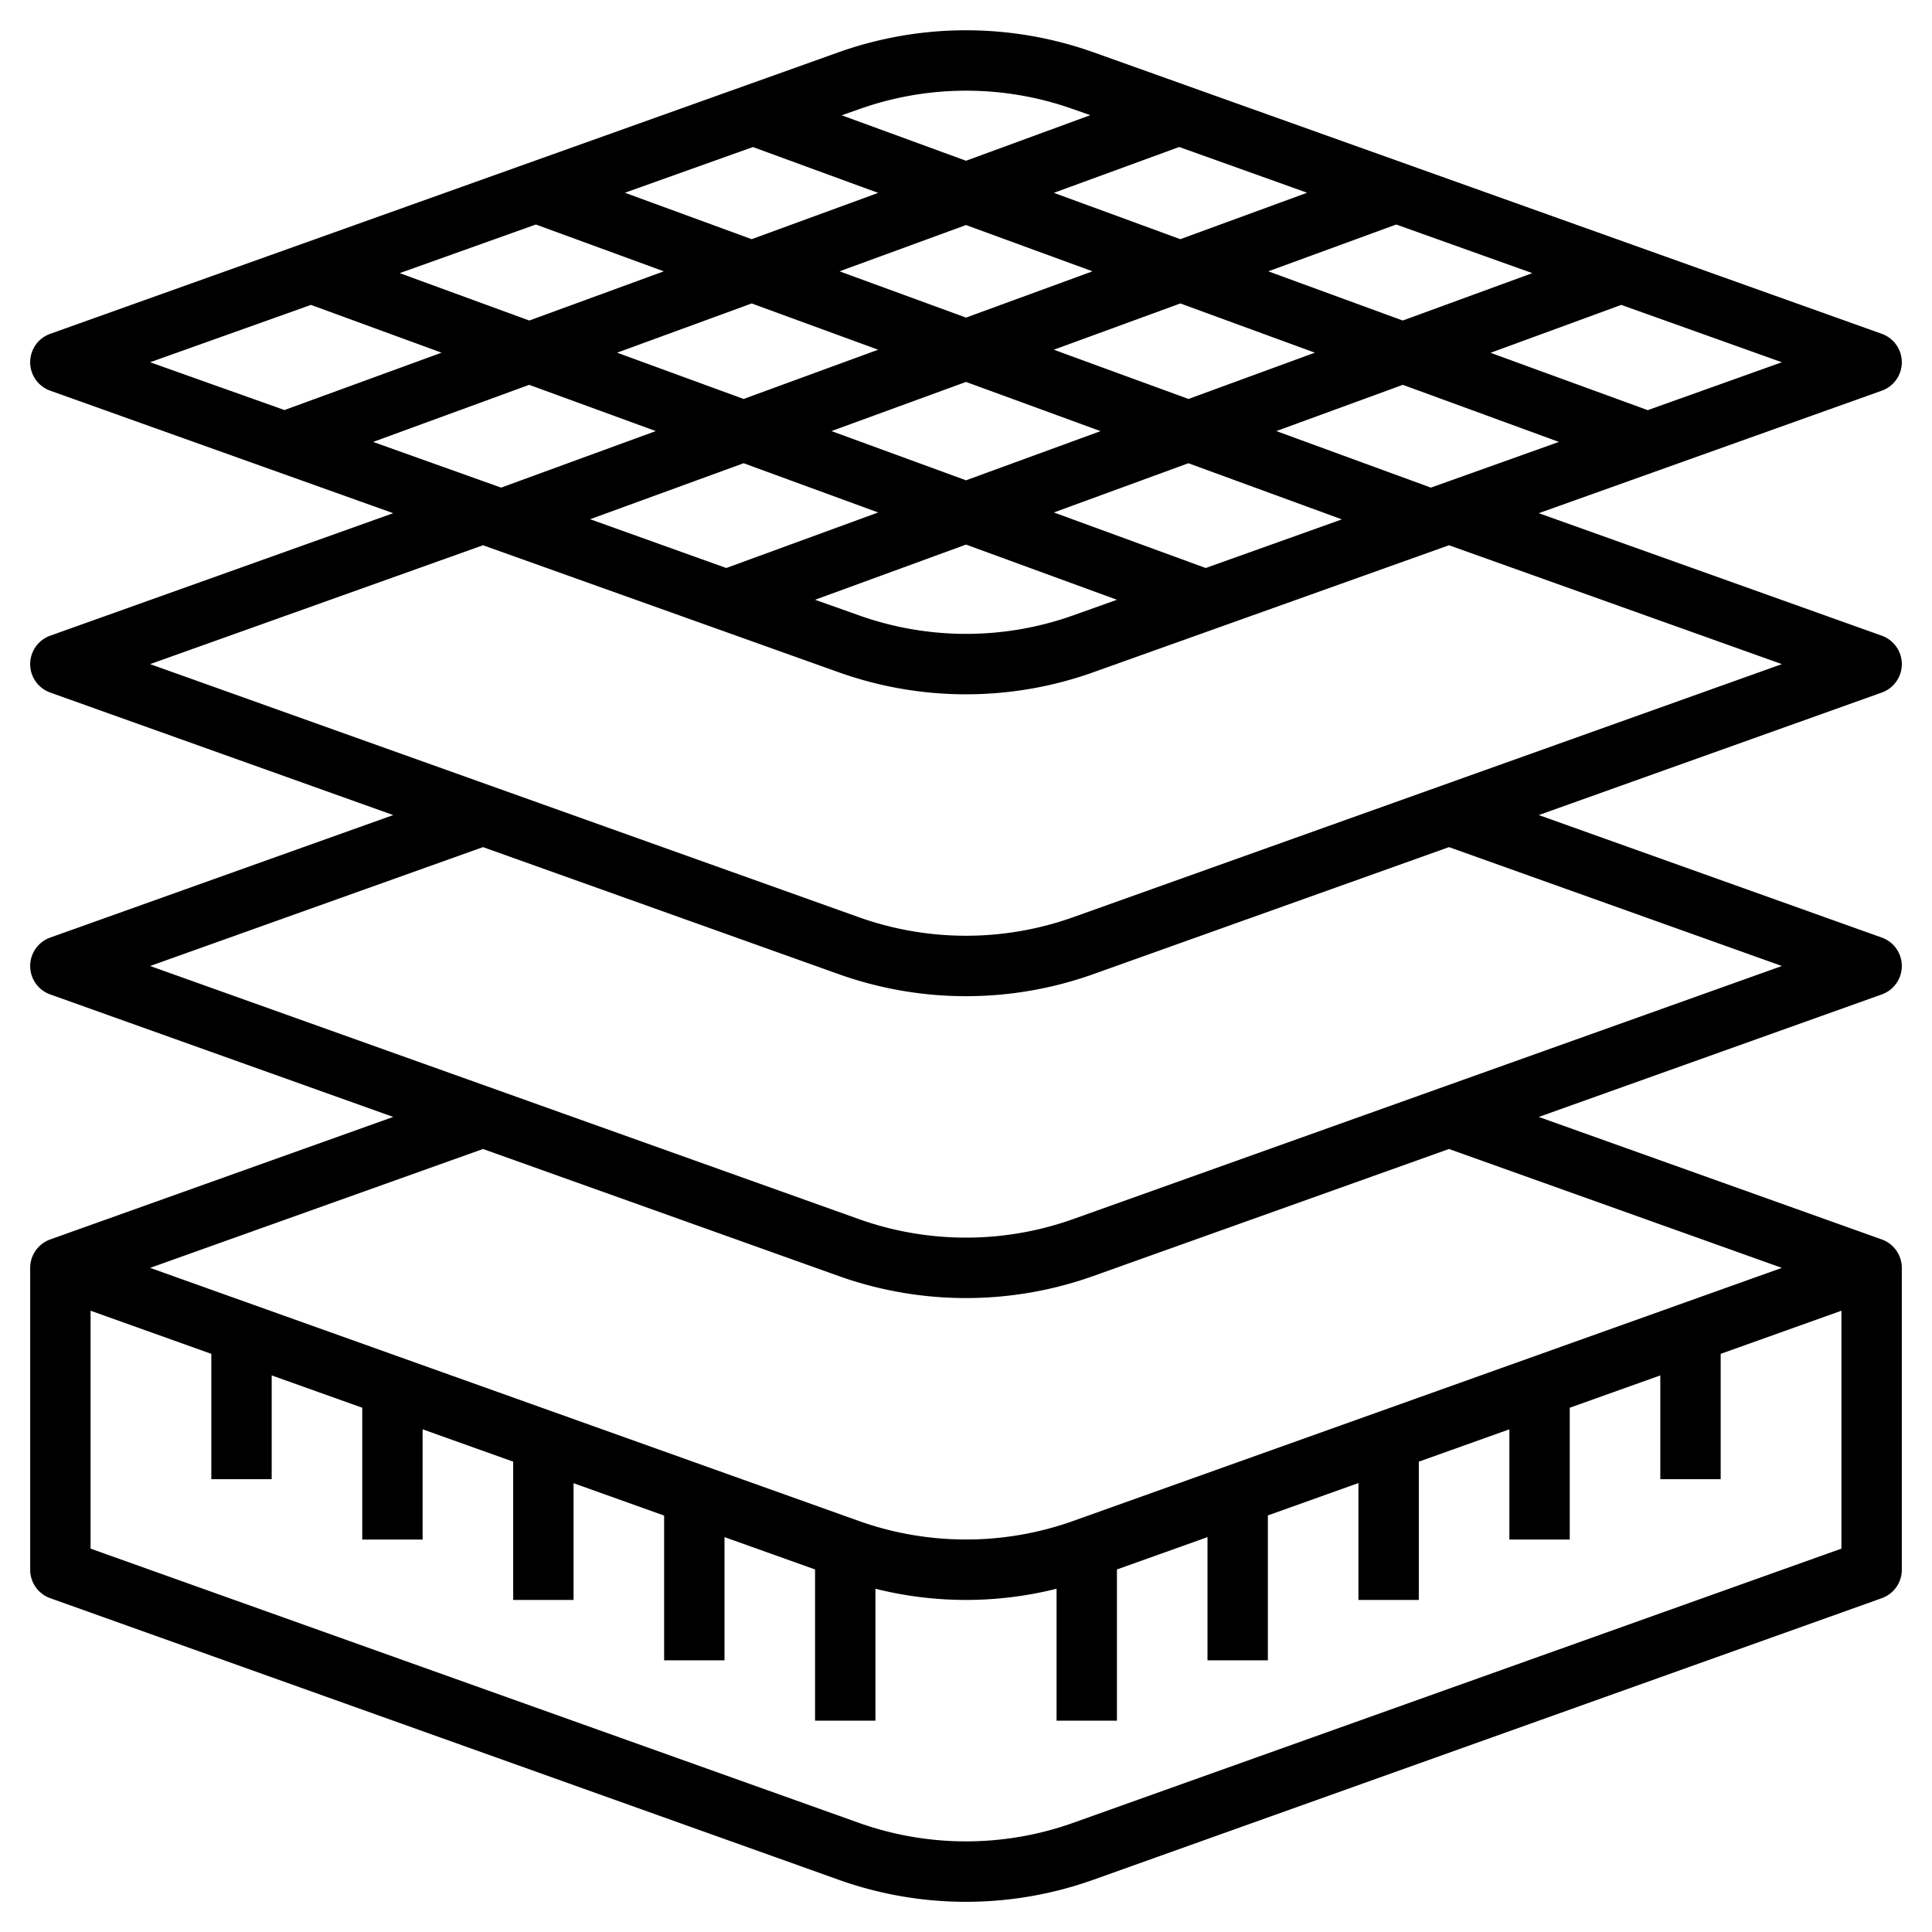
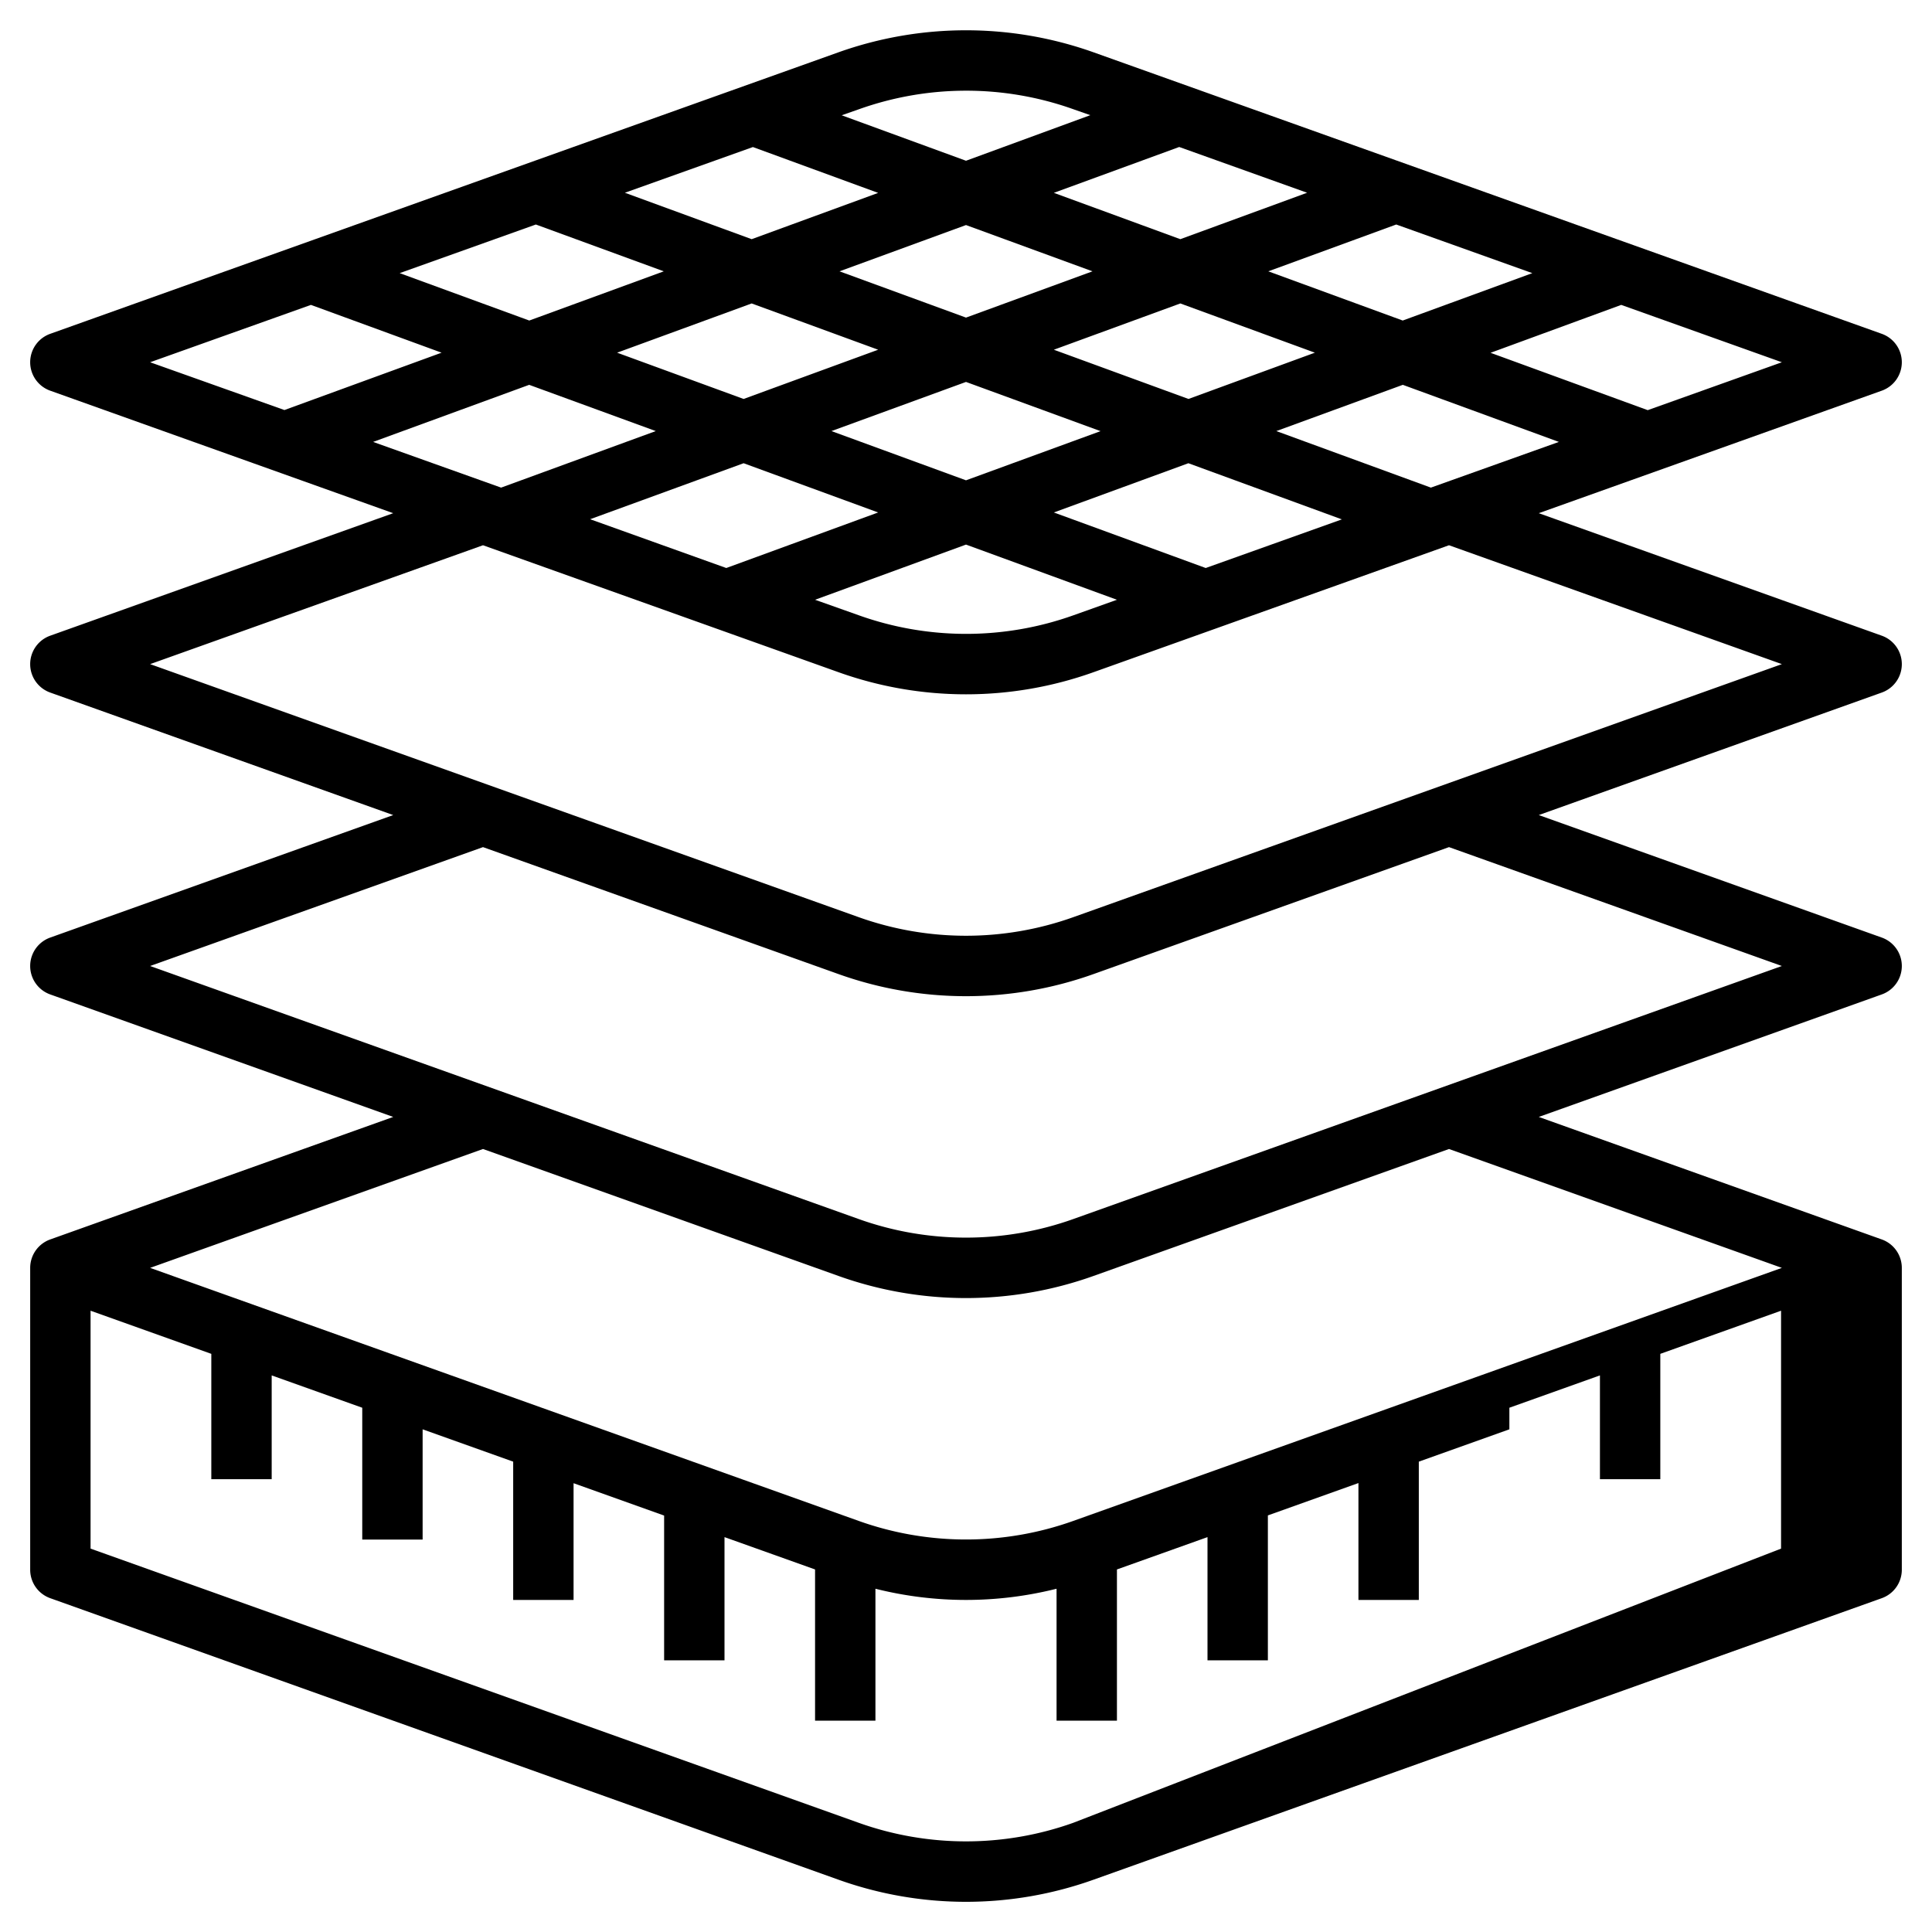
<svg xmlns="http://www.w3.org/2000/svg" height="512" width="512" viewBox="0 0 64 64" data-name="Layer 3" id="Layer_3">
-   <path d="M63,12a1,1,0,0,0-.664-.942L36.22,1.731a12.6,12.6,0,0,0-8.44,0L1.664,11.058a1,1,0,0,0,0,1.884L13.026,17,1.664,21.058a1,1,0,0,0,0,1.884L13.026,27,1.664,31.058a1,1,0,0,0,0,1.884L13.026,37,1.664,41.058A1,1,0,0,0,1,42V52a1,1,0,0,0,.664.942L27.78,62.269a12.546,12.546,0,0,0,8.44,0l26.116-9.327A1,1,0,0,0,63,52V42a1,1,0,0,0-.664-.942L50.974,37l11.362-4.058a1,1,0,0,0,0-1.884L50.974,27l11.362-4.058a1,1,0,0,0,0-1.884L50.974,17l11.362-4.058A1,1,0,0,0,63,12ZM36.19,8.988,32,10.521,27.81,8.988,32,7.455Zm-1.28-2.6,4.153-1.519L43.3,6.385,39.1,7.923ZM24.9,7.923,20.7,6.385l4.241-1.514L29.09,6.39ZM21.989,8.988l-4.456,1.63L13.24,9.048l4.511-1.611ZM24.9,10.052l4.19,1.533-4.457,1.631-4.19-1.533Zm7.1,2.6,4.457,1.63L32,15.911,27.543,14.28ZM21.723,14.28,16.6,16.153l-4.24-1.514,5.17-1.891Zm2.91,1.065,4.457,1.631-5.031,1.84L19.549,17.2ZM32,18.04l5,1.828-1.449.517a10.573,10.573,0,0,1-7.094,0L27,19.868Zm7.941.776-5.031-1.84,4.457-1.631,5.084,1.86ZM47.4,16.153l-5.12-1.873,4.19-1.532,5.17,1.891Zm-8.03-2.937L34.91,11.585l4.19-1.533,4.457,1.631Zm2.644-4.228,4.238-1.551L50.76,9.048l-4.293,1.57ZM35.547,3.615l.571.2L32,5.325,27.882,3.819l.571-.2A10.573,10.573,0,0,1,35.547,3.615ZM10.3,10.1l4.328,1.583-5.206,1.9L4.973,12ZM35.547,60.385a10.573,10.573,0,0,1-7.094,0L3,51.3V43.419l4,1.429V49H9V45.562l3,1.071V51h2V47.348l3,1.071V53h2V49.133l3,1.072V55h2V50.919l3,1.071V57h2V52.629a12.315,12.315,0,0,0,6,0V57h2V51.99l3-1.071V55h2v-4.8l3-1.072V53h2V48.419l3-1.071V51h2V46.633l3-1.071V49h2V44.848l4-1.429V51.3ZM59.027,42l-23.48,8.385a10.573,10.573,0,0,1-7.094,0L4.973,42,16,38.062l11.78,4.207a12.546,12.546,0,0,0,8.44,0L48,38.062Zm0-10-23.48,8.385a10.573,10.573,0,0,1-7.094,0L4.973,32,16,28.062l11.78,4.207a12.546,12.546,0,0,0,8.44,0L48,28.062Zm0-10-23.48,8.385a10.573,10.573,0,0,1-7.094,0L4.973,22,16,18.062l11.78,4.207a12.546,12.546,0,0,0,8.44,0L48,18.062Zm-4.444-8.413-5.206-1.9L53.705,10.1,59.027,12Z" />
+   <path d="M63,12a1,1,0,0,0-.664-.942L36.22,1.731a12.6,12.6,0,0,0-8.44,0L1.664,11.058a1,1,0,0,0,0,1.884L13.026,17,1.664,21.058a1,1,0,0,0,0,1.884L13.026,27,1.664,31.058a1,1,0,0,0,0,1.884L13.026,37,1.664,41.058A1,1,0,0,0,1,42V52a1,1,0,0,0,.664.942L27.78,62.269a12.546,12.546,0,0,0,8.44,0l26.116-9.327A1,1,0,0,0,63,52V42a1,1,0,0,0-.664-.942L50.974,37l11.362-4.058a1,1,0,0,0,0-1.884L50.974,27l11.362-4.058a1,1,0,0,0,0-1.884L50.974,17l11.362-4.058A1,1,0,0,0,63,12ZM36.19,8.988,32,10.521,27.81,8.988,32,7.455Zm-1.28-2.6,4.153-1.519L43.3,6.385,39.1,7.923ZM24.9,7.923,20.7,6.385l4.241-1.514L29.09,6.39ZM21.989,8.988l-4.456,1.63L13.24,9.048l4.511-1.611ZM24.9,10.052l4.19,1.533-4.457,1.631-4.19-1.533Zm7.1,2.6,4.457,1.63L32,15.911,27.543,14.28ZM21.723,14.28,16.6,16.153l-4.24-1.514,5.17-1.891Zm2.91,1.065,4.457,1.631-5.031,1.84L19.549,17.2ZM32,18.04l5,1.828-1.449.517a10.573,10.573,0,0,1-7.094,0L27,19.868Zm7.941.776-5.031-1.84,4.457-1.631,5.084,1.86ZM47.4,16.153l-5.12-1.873,4.19-1.532,5.17,1.891Zm-8.03-2.937L34.91,11.585l4.19-1.533,4.457,1.631Zm2.644-4.228,4.238-1.551L50.76,9.048l-4.293,1.57ZM35.547,3.615l.571.2L32,5.325,27.882,3.819l.571-.2A10.573,10.573,0,0,1,35.547,3.615ZM10.3,10.1l4.328,1.583-5.206,1.9L4.973,12ZM35.547,60.385a10.573,10.573,0,0,1-7.094,0L3,51.3V43.419l4,1.429V49H9V45.562l3,1.071V51h2V47.348l3,1.071V53h2V49.133l3,1.072V55h2V50.919l3,1.071V57h2V52.629a12.315,12.315,0,0,0,6,0V57h2V51.99l3-1.071V55h2v-4.8l3-1.072V53h2V48.419l3-1.071V51V46.633l3-1.071V49h2V44.848l4-1.429V51.3ZM59.027,42l-23.48,8.385a10.573,10.573,0,0,1-7.094,0L4.973,42,16,38.062l11.78,4.207a12.546,12.546,0,0,0,8.44,0L48,38.062Zm0-10-23.48,8.385a10.573,10.573,0,0,1-7.094,0L4.973,32,16,28.062l11.78,4.207a12.546,12.546,0,0,0,8.44,0L48,28.062Zm0-10-23.48,8.385a10.573,10.573,0,0,1-7.094,0L4.973,22,16,18.062l11.78,4.207a12.546,12.546,0,0,0,8.44,0L48,18.062Zm-4.444-8.413-5.206-1.9L53.705,10.1,59.027,12Z" />
</svg>